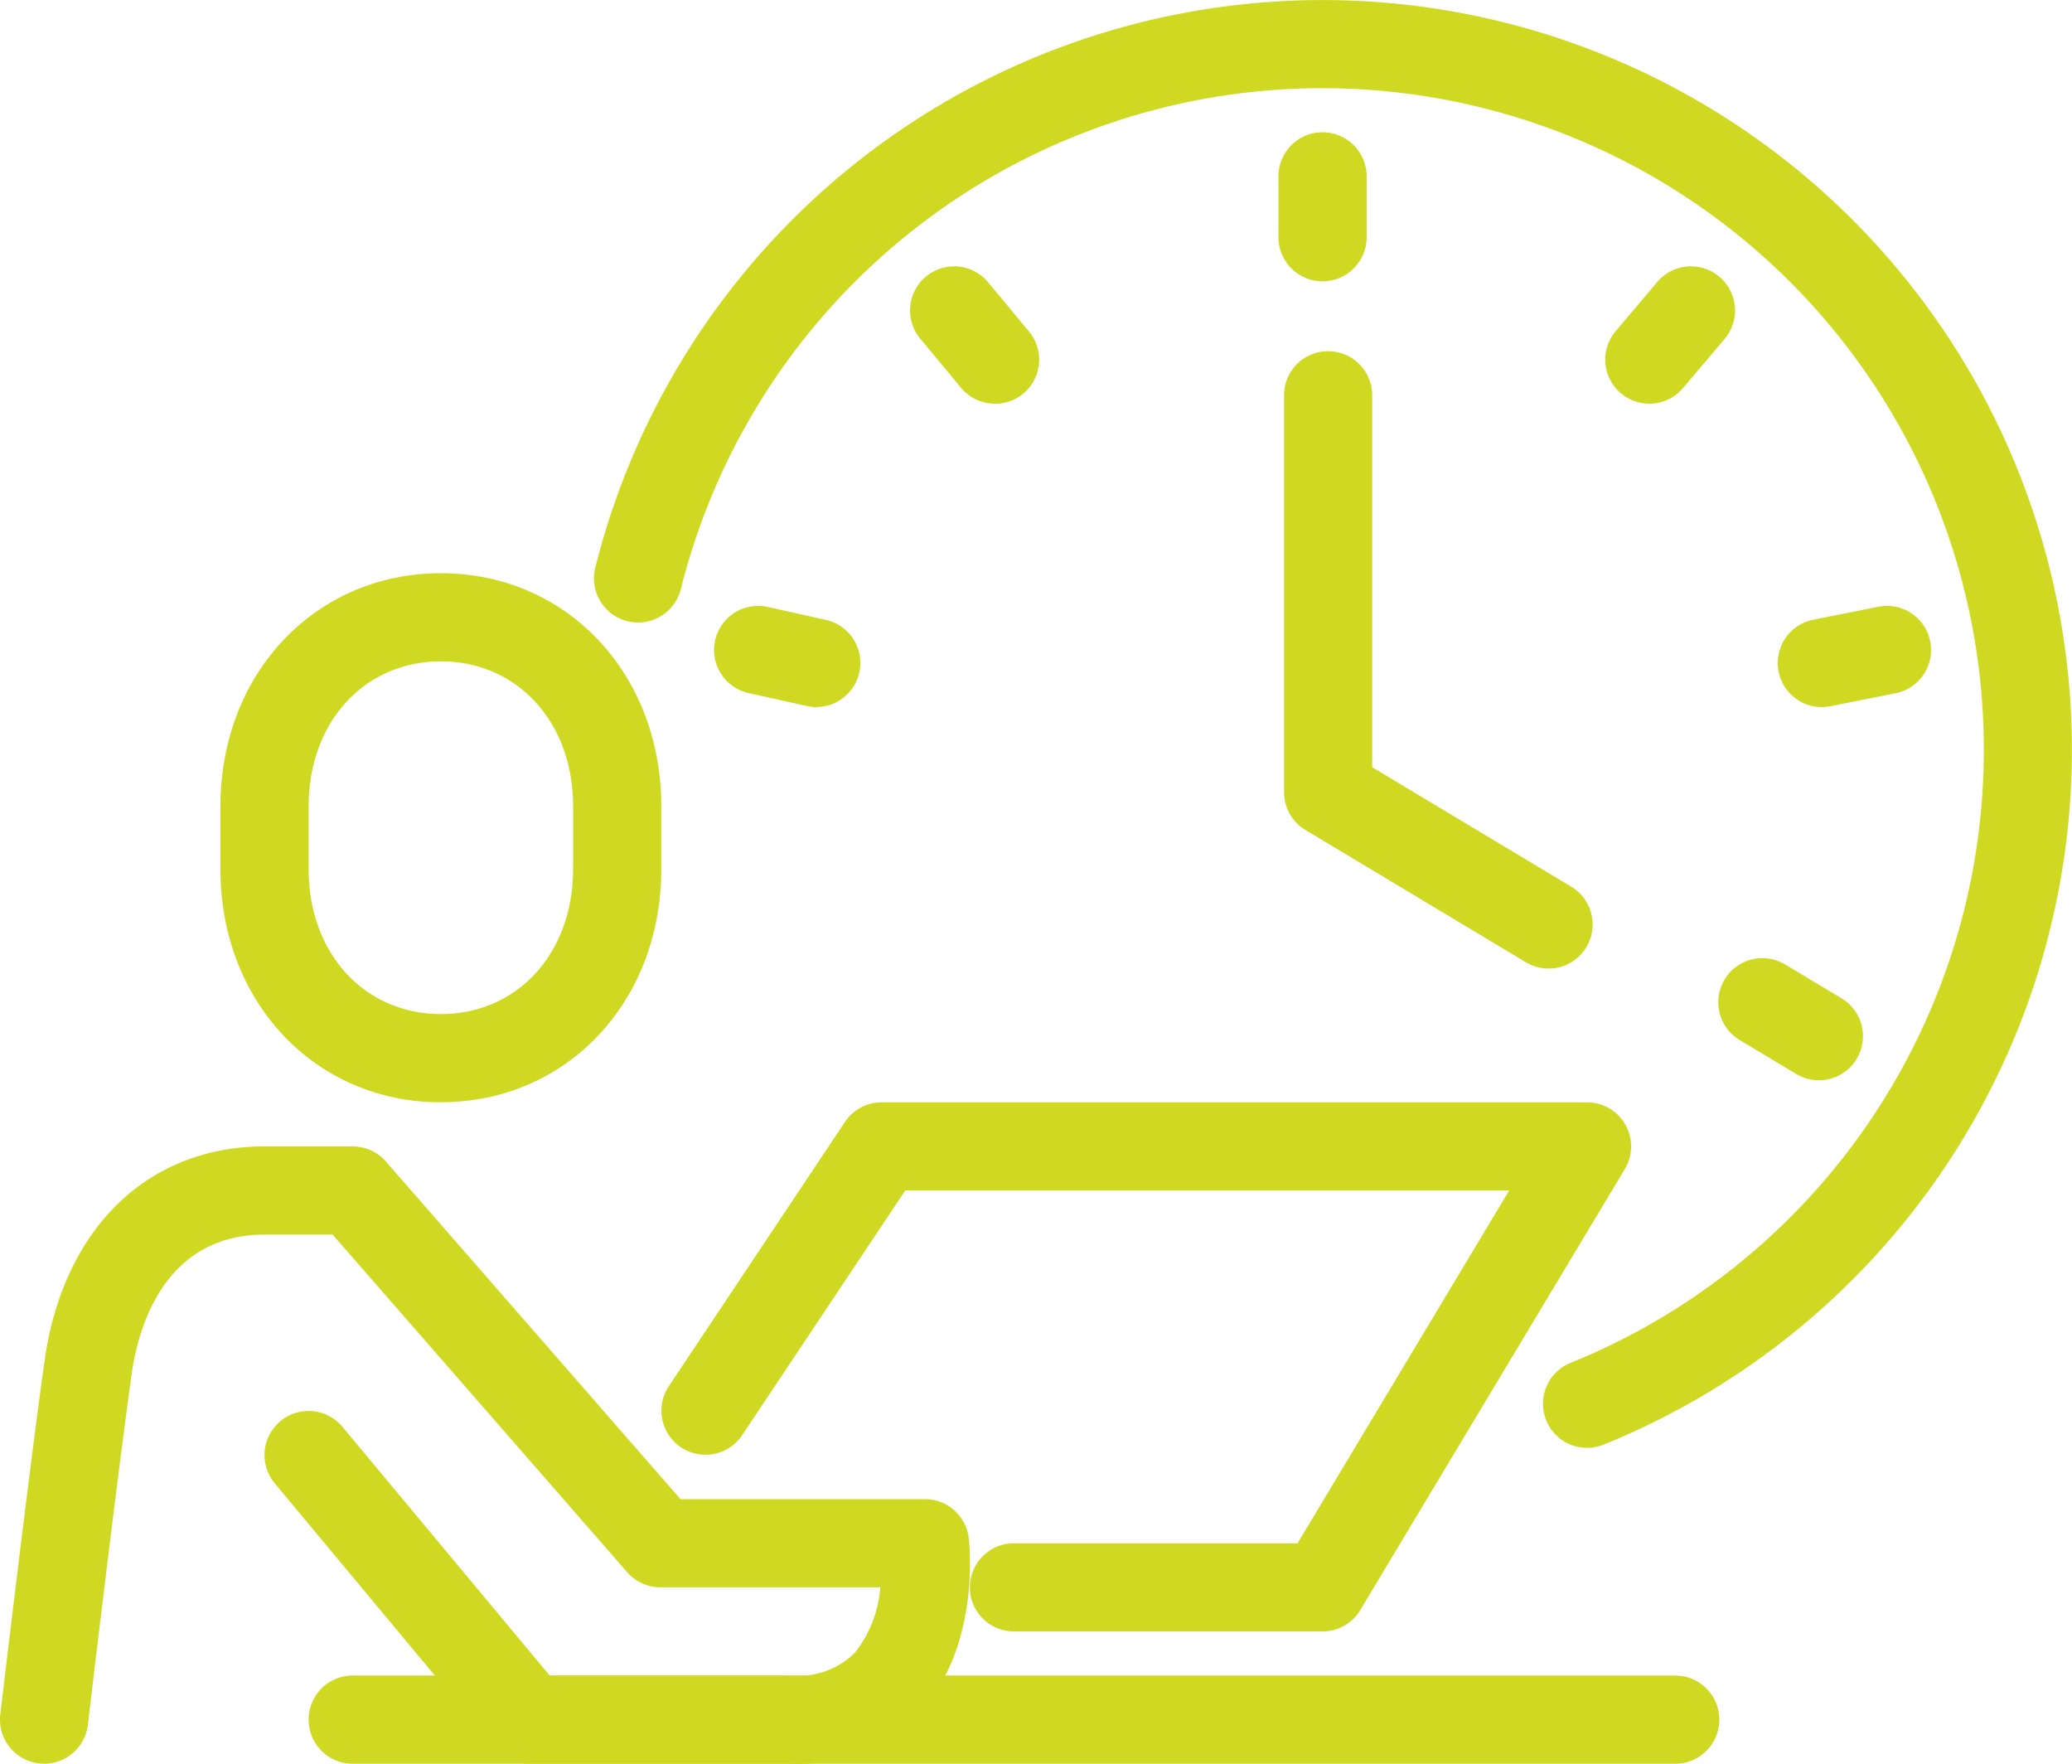
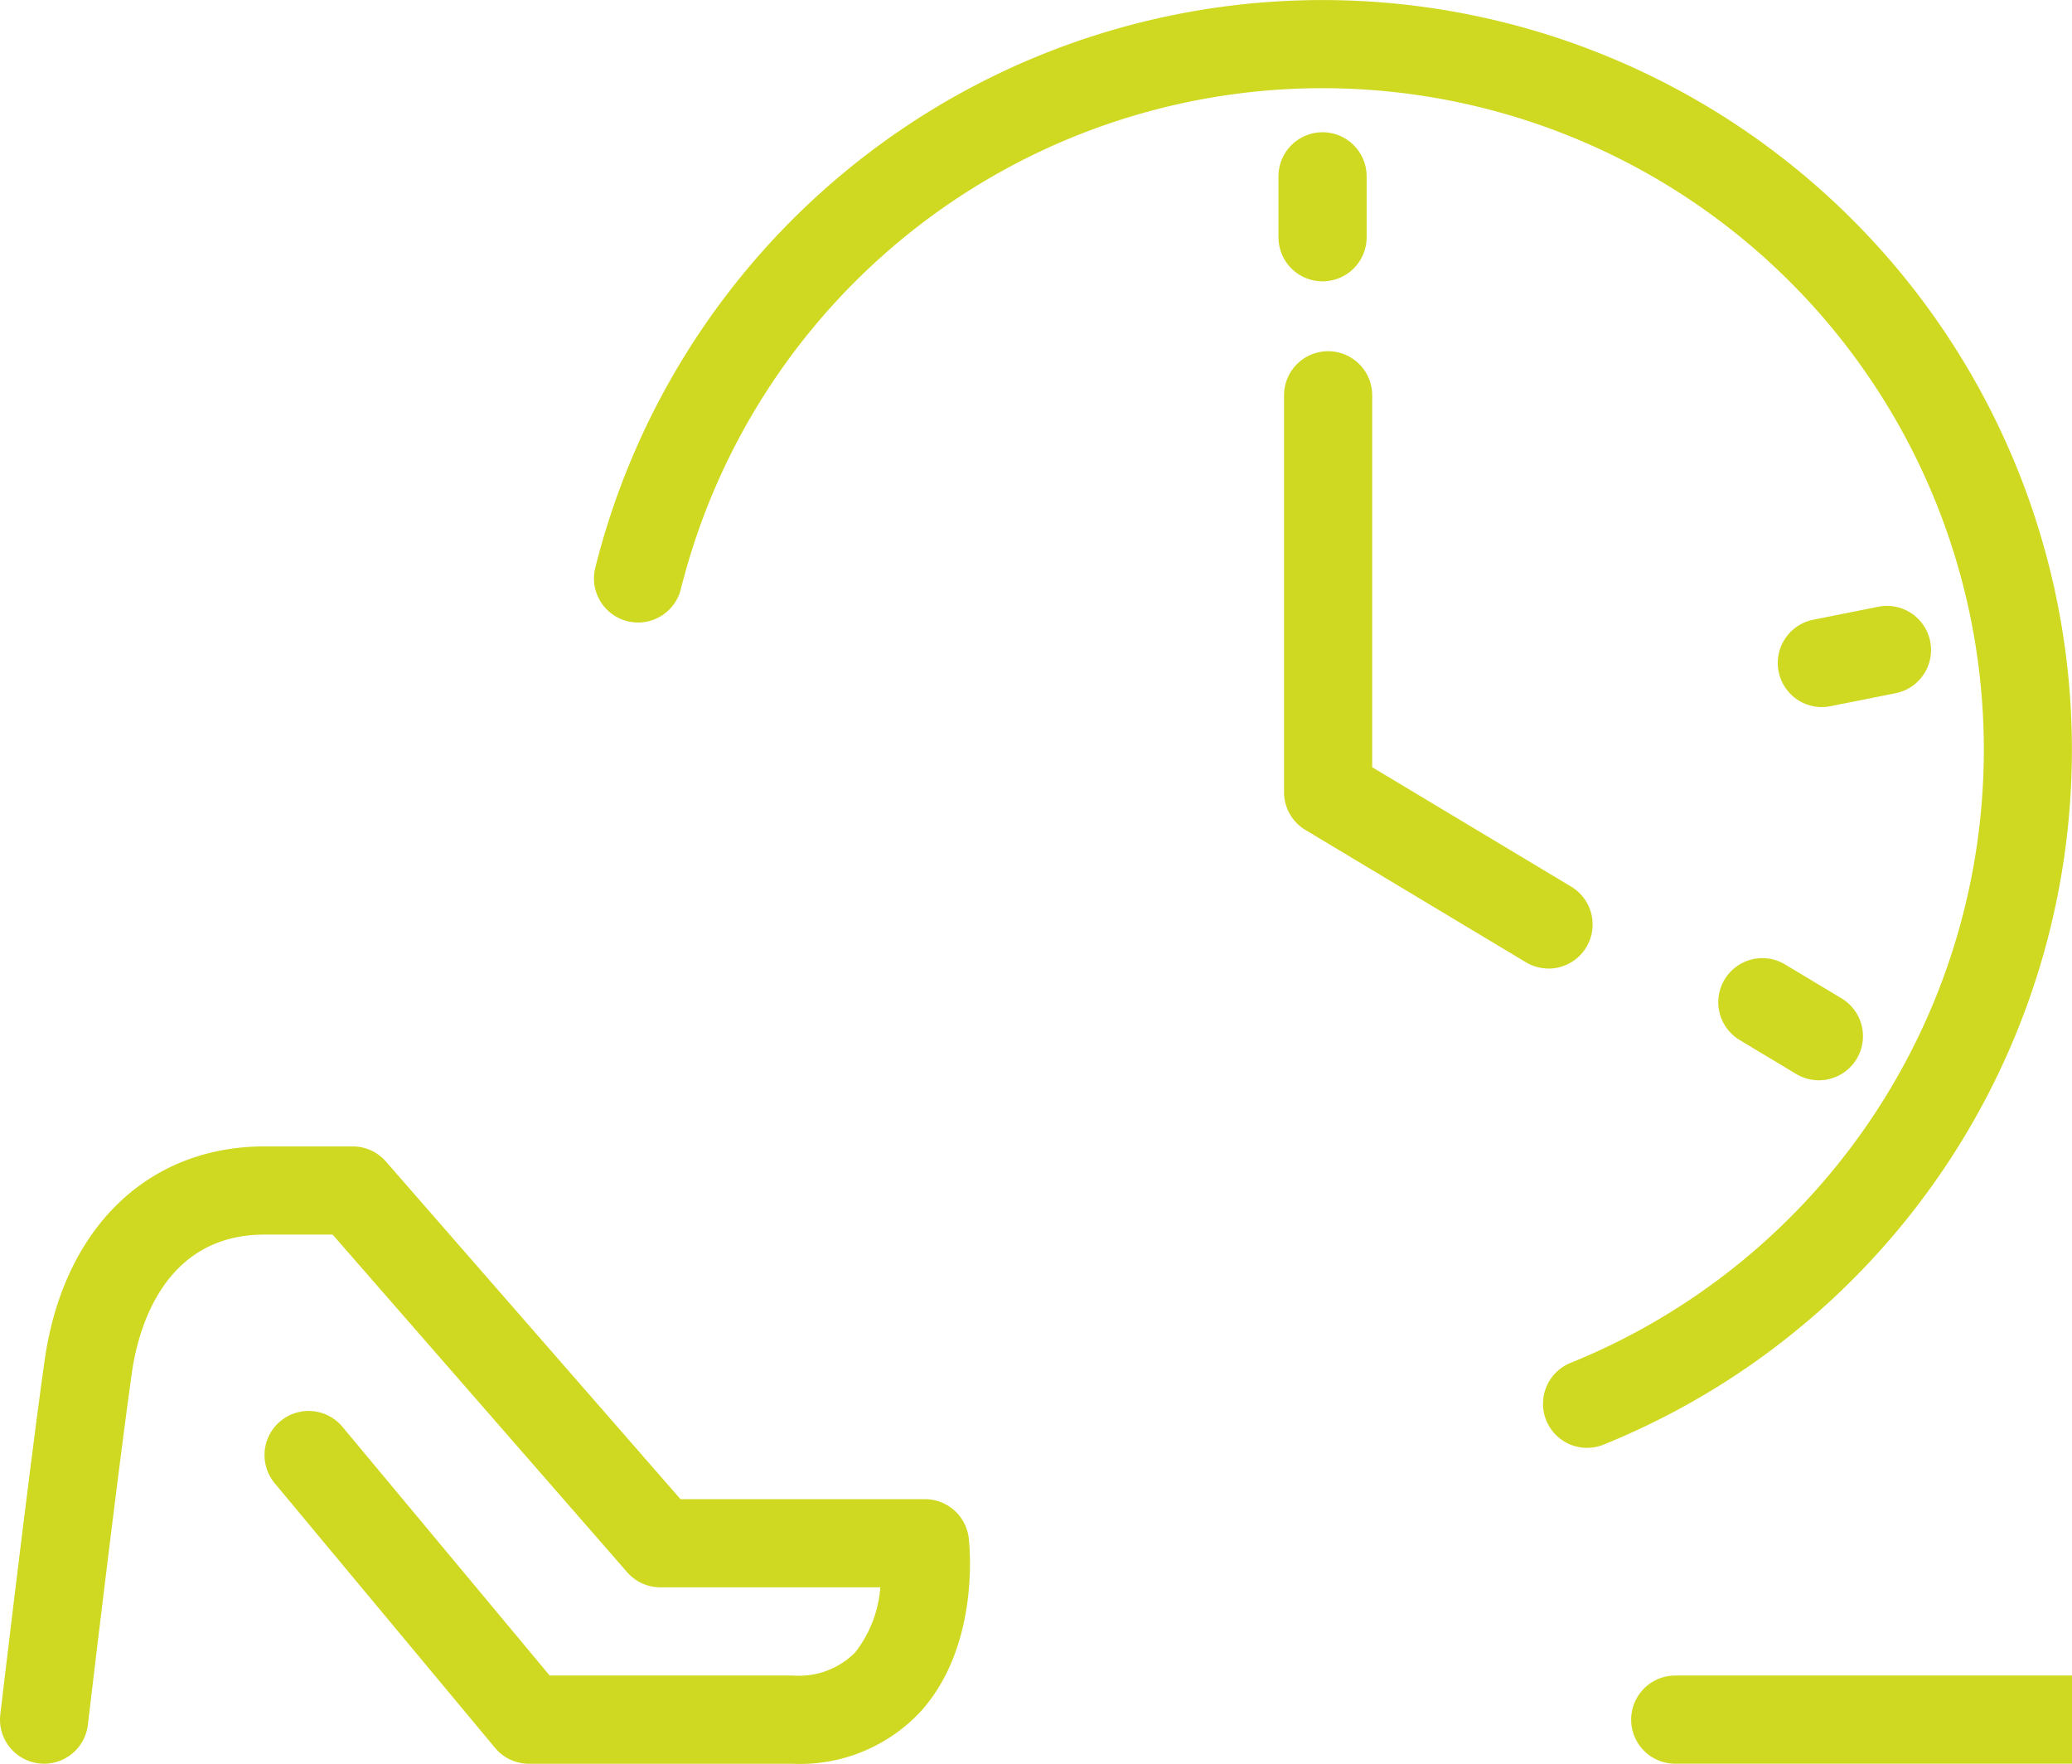
<svg xmlns="http://www.w3.org/2000/svg" height="119.5" viewBox="0 0 140.413 119.5" width="140.413">
  <clipPath id="a">
    <path d="m0 0h140.413v119.501h-140.413z" />
  </clipPath>
  <g clip-path="url(#a)" fill="#d0d922">
    <path d="m167.156 98.1a2.988 2.988 0 0 1 -1.122-5.757 44.82 44.82 0 1 0 -60.29-52.431 2.988 2.988 0 1 1 -5.8-1.445 50.793 50.793 0 1 1 68.329 59.413 2.975 2.975 0 0 1 -1.12.219" transform="translate(-59.604)" />
-     <path d="m51.994 132.194c-8.516 0-14.938-6.788-14.938-15.79v-4.269c0-9 6.422-15.79 14.938-15.79s14.938 6.788 14.938 15.79v4.265c0 9-6.422 15.79-14.938 15.79m0-29.874c-5.193 0-8.962 4.128-8.962 9.815v4.269c0 5.687 3.769 9.815 8.962 9.815s8.962-4.127 8.962-9.815v-4.269c0-5.687-3.769-9.815-8.962-9.815" transform="translate(-22.118 -57.507)" />
    <path d="m2.992 234.515a3.093 3.093 0 0 1 -.354-.021 2.987 2.987 0 0 1 -2.617-3.317c.019-.166 1.976-16.735 3-23.967 1.263-8.956 6.976-14.52 14.908-14.52h5.971a2.988 2.988 0 0 1 2.251 1.023l19.964 22.877h16.566a2.987 2.987 0 0 1 2.969 2.656c.083.735.691 7.312-3.229 11.7a11.181 11.181 0 0 1 -8.7 3.574h-17.87a2.988 2.988 0 0 1 -2.3-1.075l-14.933-17.93a2.987 2.987 0 1 1 4.59-3.825l14.042 16.85h16.469a5.371 5.371 0 0 0 4.236-1.569 8.138 8.138 0 0 0 1.7-4.406h-14.9a2.988 2.988 0 0 1 -2.251-1.023l-19.962-22.877h-4.616c-6.922 0-8.594 6.56-8.992 9.38-1.011 7.165-2.96 23.667-2.979 23.833a2.988 2.988 0 0 1 -2.963 2.638" transform="translate(0 -115.015)" />
-     <path d="m155.98 221.129h-20.912a2.987 2.987 0 0 1 0-5.975h19.221l14.34-23.9h-40.929l-11.063 16.595a2.988 2.988 0 0 1 -4.972-3.315l11.95-17.925a2.989 2.989 0 0 1 2.486-1.33h47.8a2.987 2.987 0 0 1 2.562 4.525l-17.925 29.875a2.988 2.988 0 0 1 -2.562 1.45" transform="translate(-66.355 -110.591)" />
-     <path d="m144.492 287.6h-89.625a2.987 2.987 0 1 1 0-5.975h89.625a2.987 2.987 0 1 1 0 5.975" transform="translate(-30.966 -168.099)" />
+     <path d="m144.492 287.6a2.987 2.987 0 1 1 0-5.975h89.625a2.987 2.987 0 1 1 0 5.975" transform="translate(-30.966 -168.099)" />
    <path d="m217.911 32.333a2.987 2.987 0 0 1 -2.987-2.987v-4.126a2.987 2.987 0 0 1 5.975 0v4.125a2.987 2.987 0 0 1 -2.987 2.987" transform="translate(-128.286 -13.271)" />
-     <path d="m158.75 54.077a2.979 2.979 0 0 1 -2.3-1.078l-2.767-3.33a2.987 2.987 0 1 1 4.6-3.818l2.767 3.33a2.987 2.987 0 0 1 -2.3 4.9" transform="translate(-91.321 -26.724)" />
-     <path d="m126.988 108.7a3.015 3.015 0 0 1 -.652-.072l-3.957-.88a2.988 2.988 0 1 1 1.3-5.833l3.957.881a2.988 2.988 0 0 1 -.646 5.9" transform="translate(-71.651 -60.791)" />
    <path d="m295.673 169.313a2.976 2.976 0 0 1 -1.537-.428l-3.83-2.3a2.987 2.987 0 1 1 3.08-5.12l3.831 2.3a2.988 2.988 0 0 1 -1.543 5.548" transform="translate(-172.416 -96.119)" />
    <path d="m301.841 108.7a2.988 2.988 0 0 1 -.581-5.918l4.413-.88a2.987 2.987 0 1 1 1.169 5.859l-4.413.88a2.993 2.993 0 0 1 -.588.058" transform="translate(-178.384 -60.792)" />
-     <path d="m272.845 54.077a2.987 2.987 0 0 1 -2.278-4.918l2.82-3.33a2.987 2.987 0 0 1 4.56 3.861l-2.819 3.33a2.981 2.981 0 0 1 -2.282 1.057" transform="translate(-161.076 -26.724)" />
    <path d="m233.781 100.858a2.974 2.974 0 0 1 -1.534-.426l-14.938-8.962a2.988 2.988 0 0 1 -1.45-2.562v-26.888a2.987 2.987 0 0 1 5.975 0v25.2l13.487 8.092a2.988 2.988 0 0 1 -1.54 5.55" transform="translate(-128.844 -35.236)" />
  </g>
</svg>